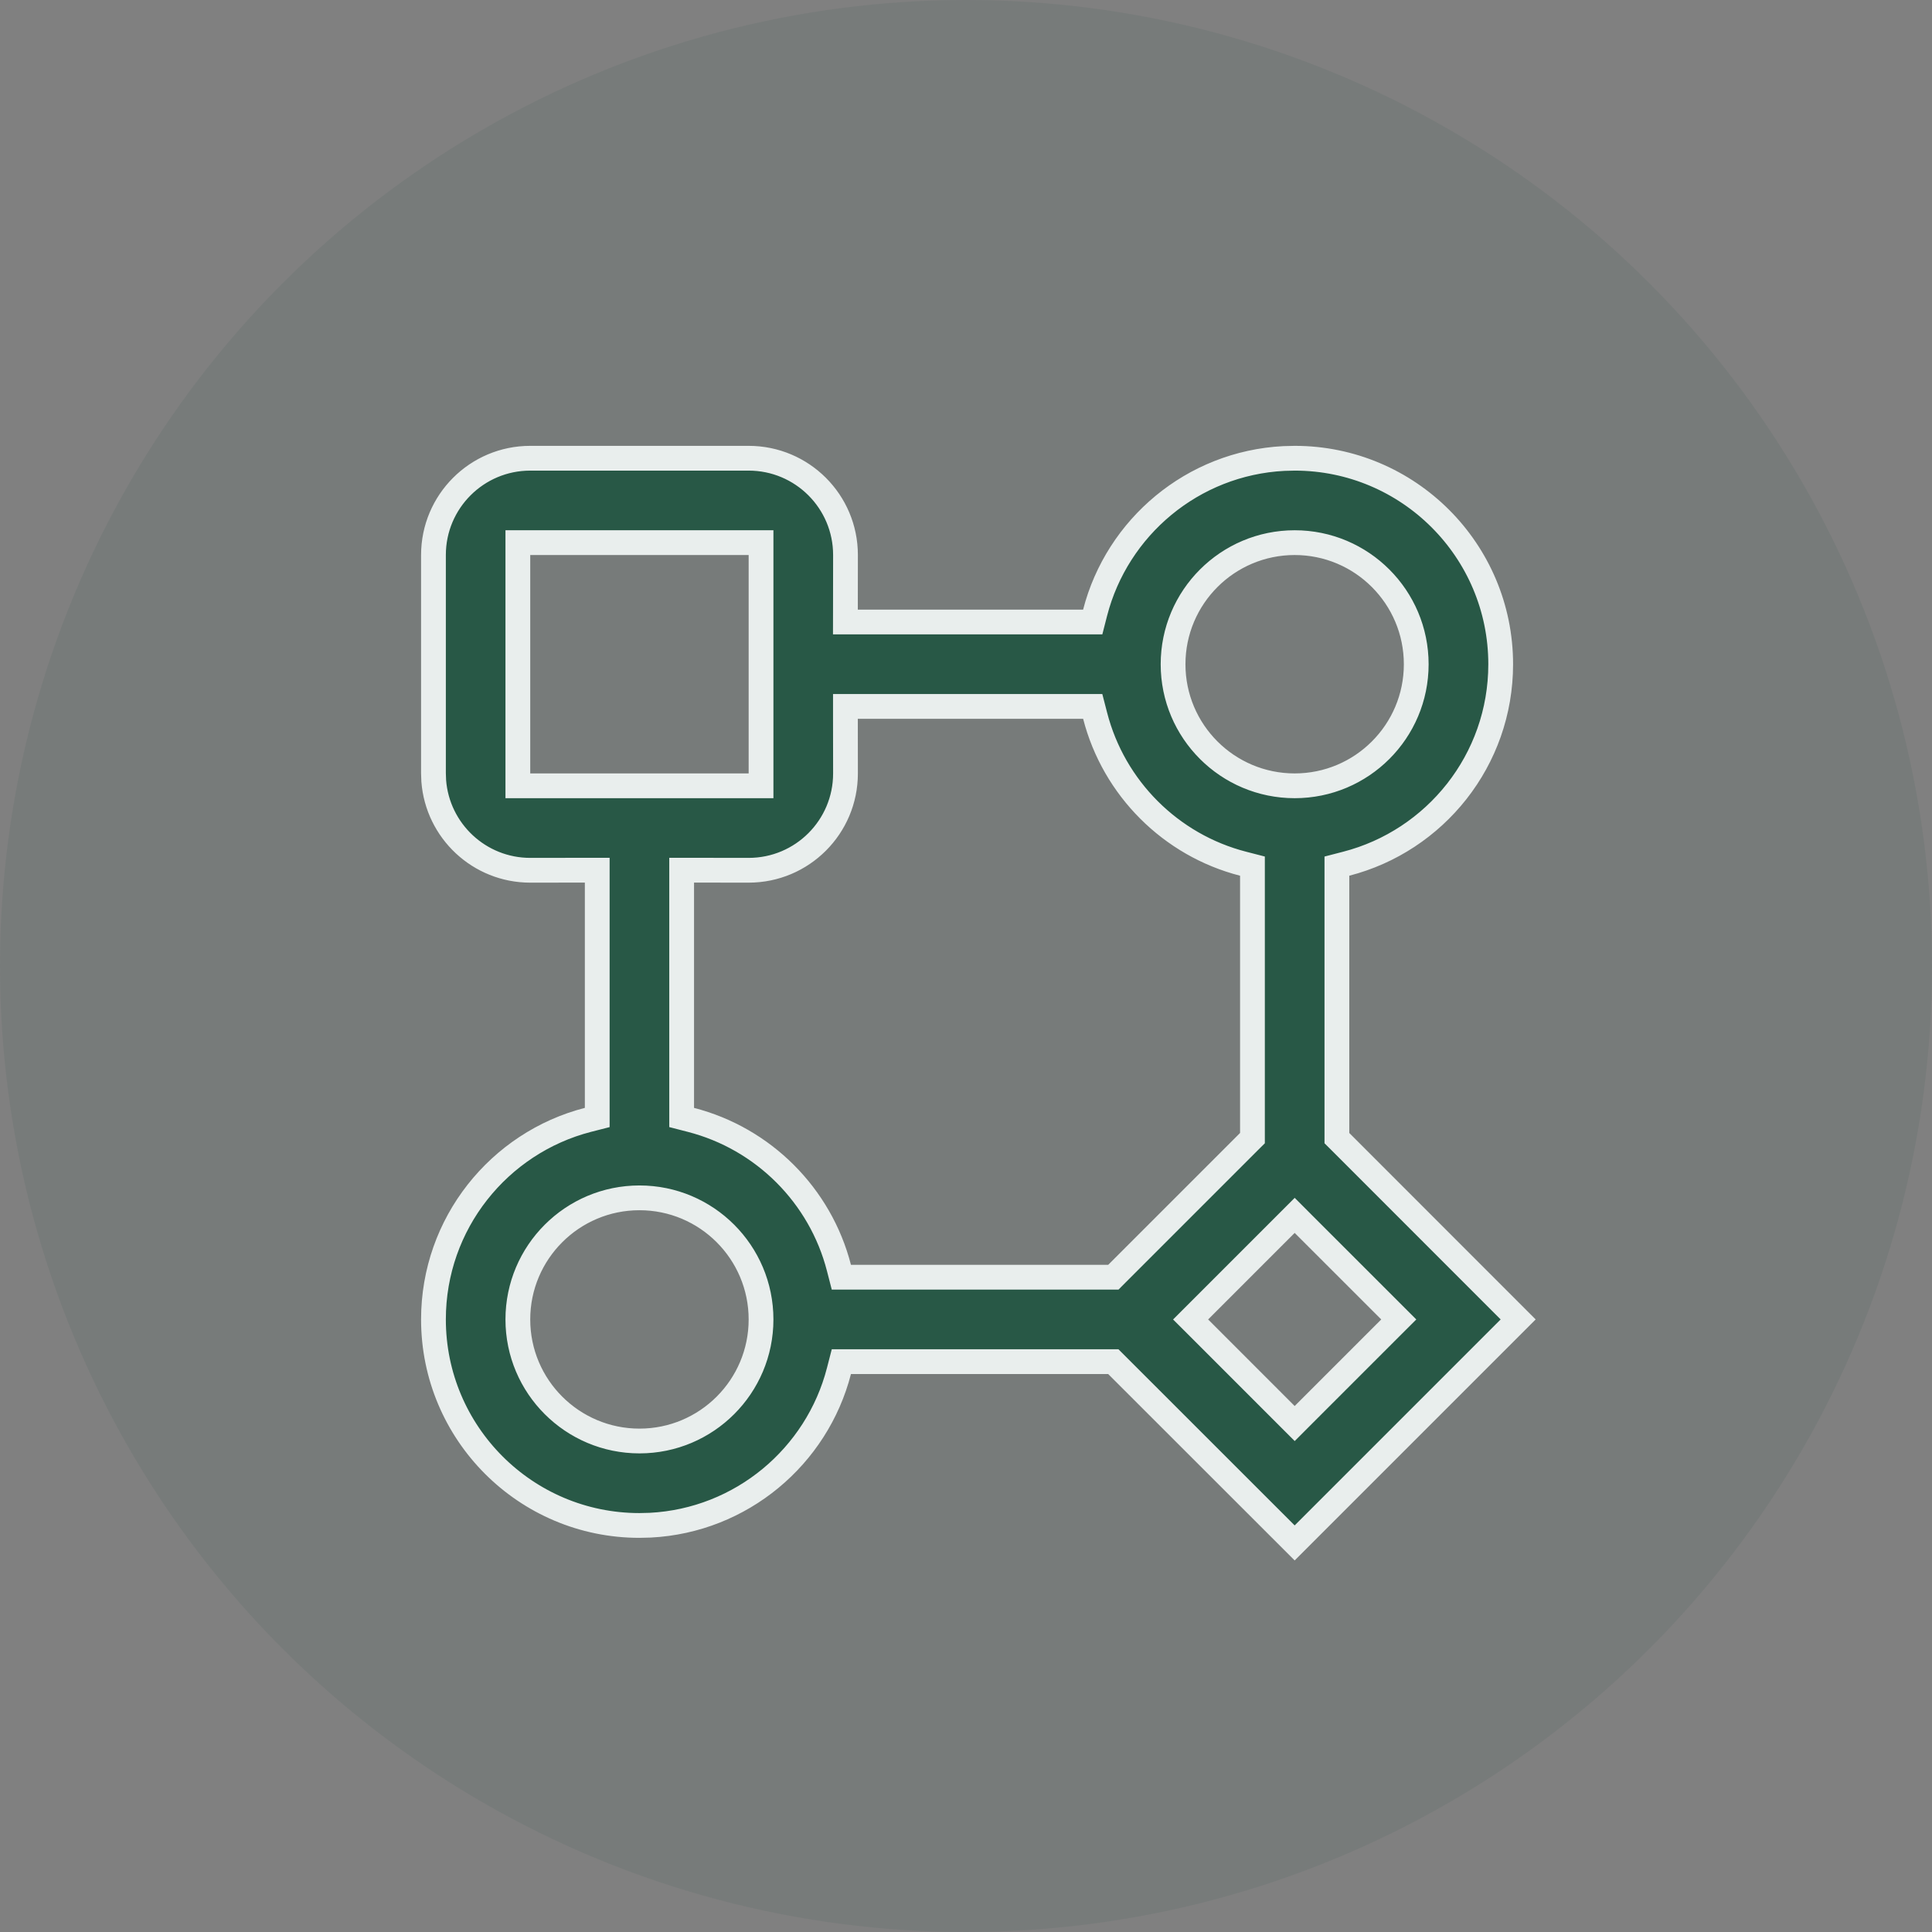
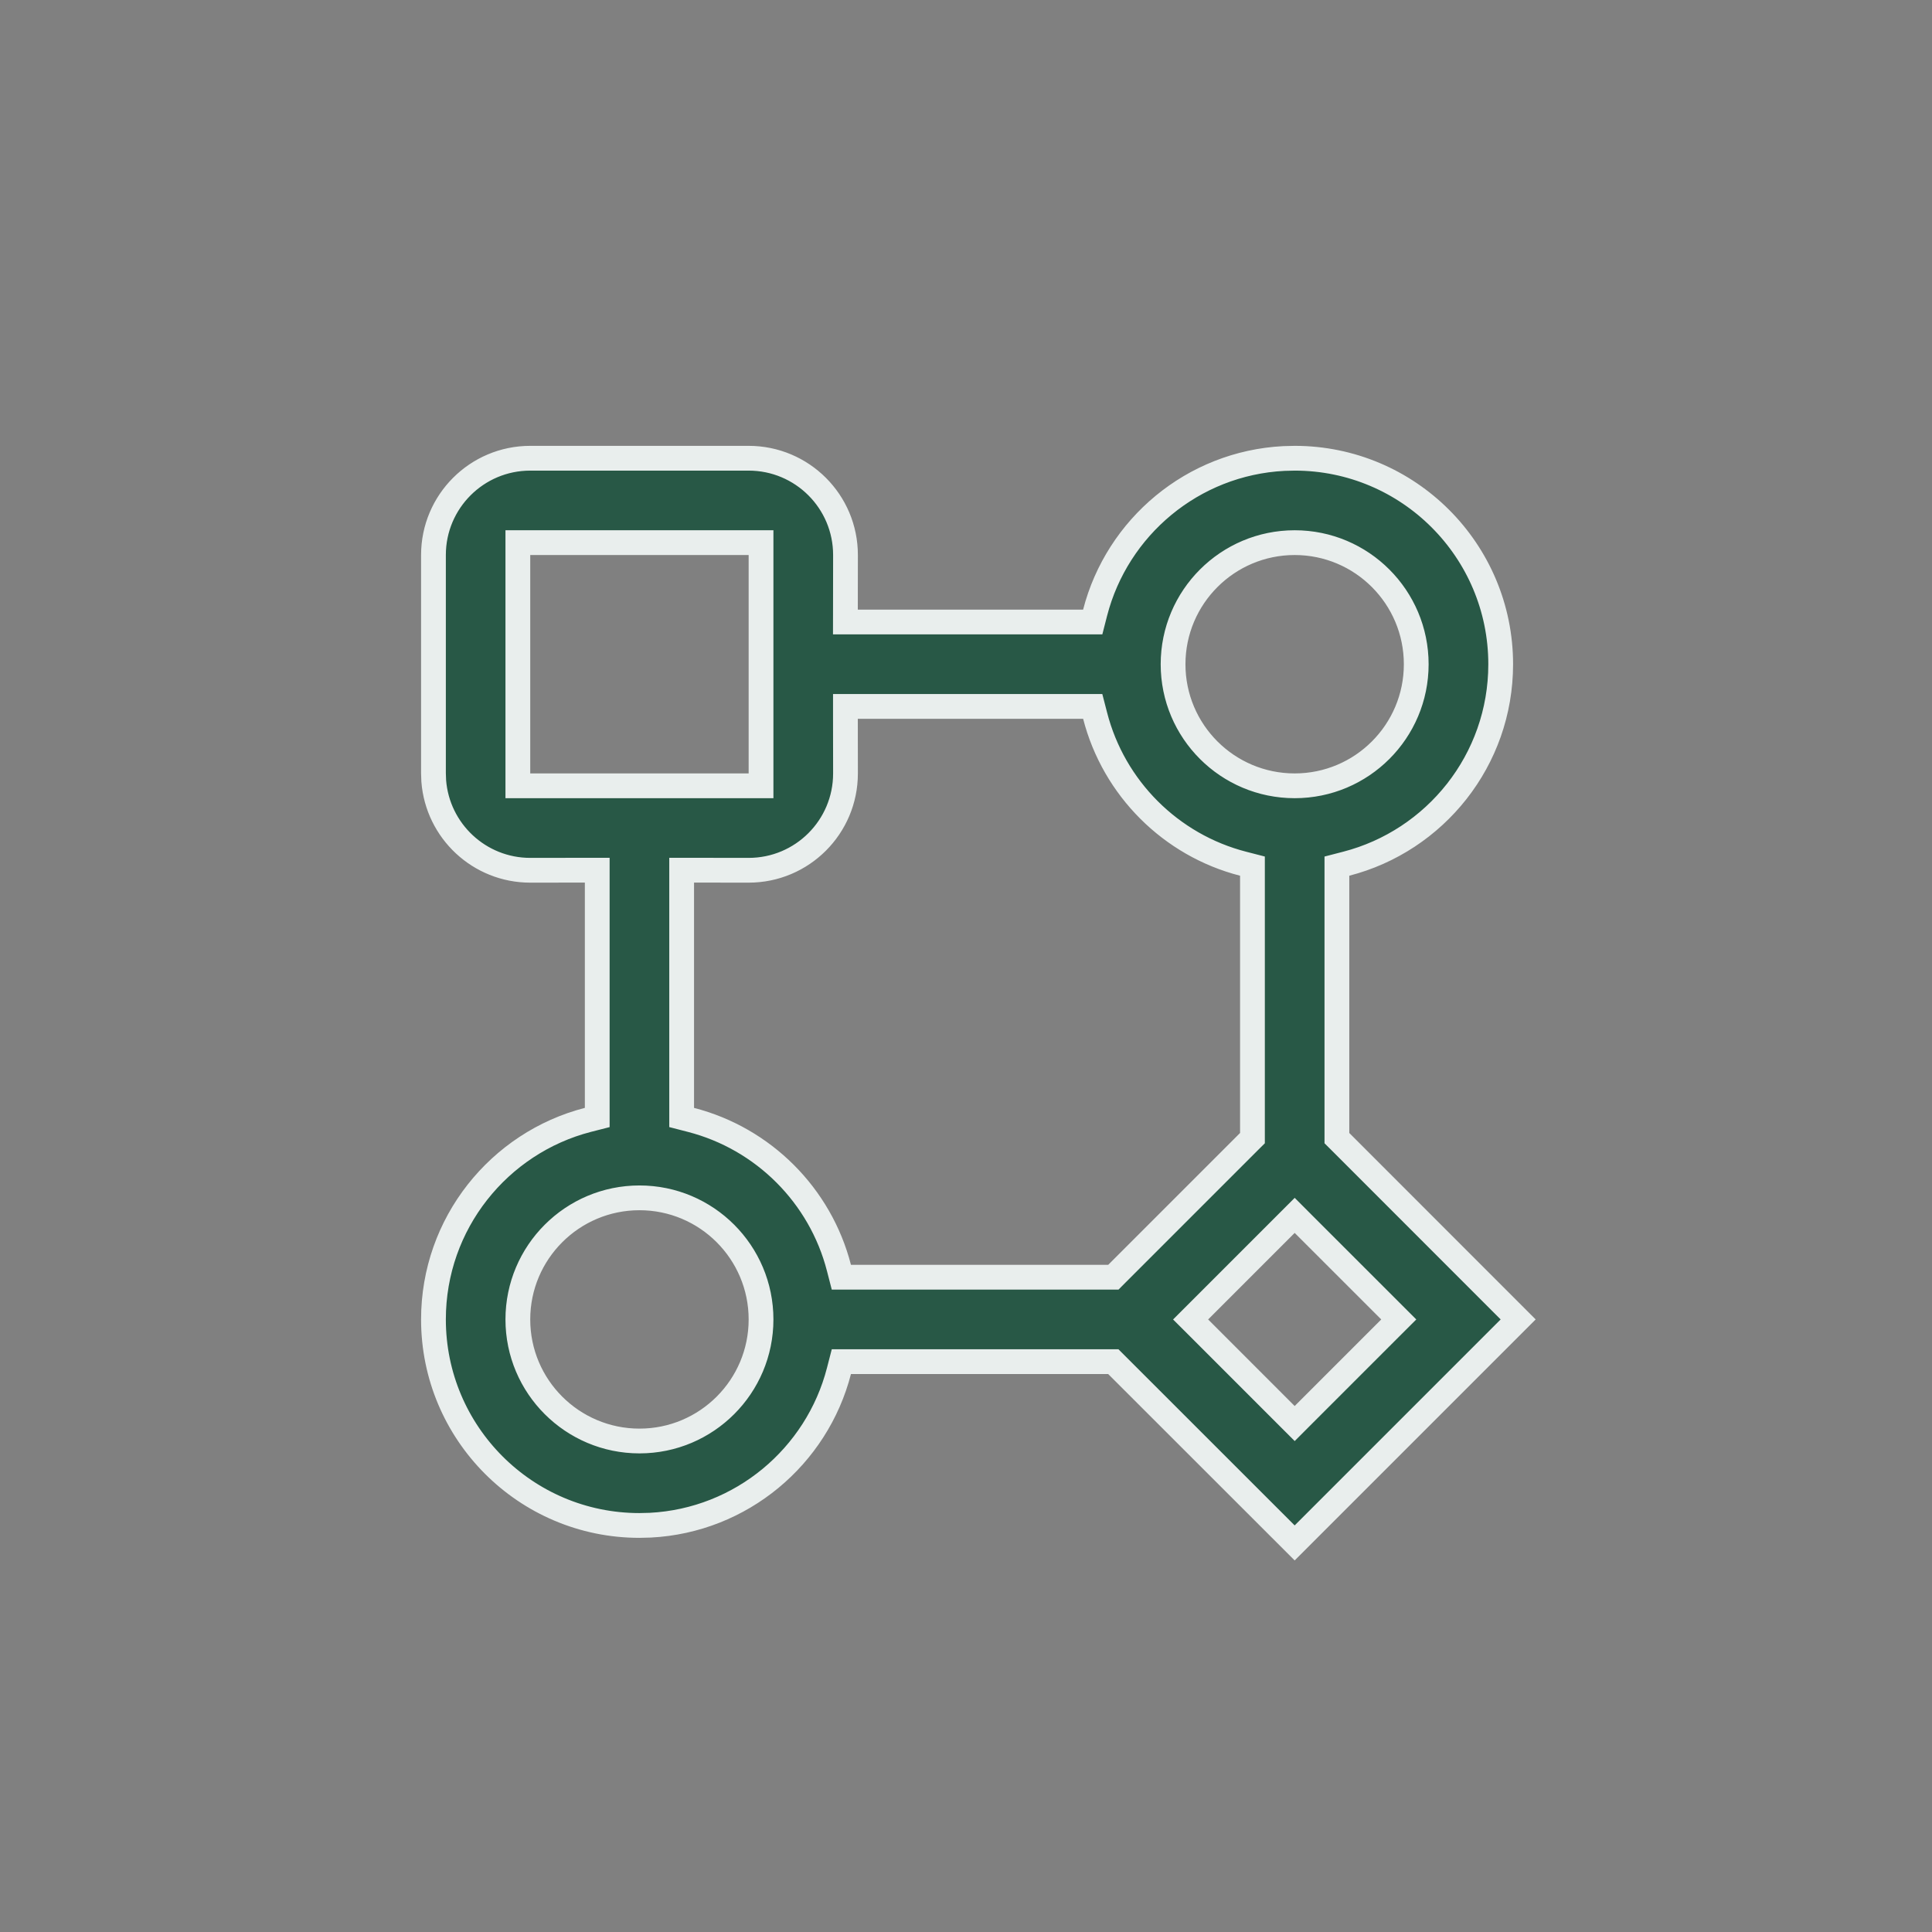
<svg xmlns="http://www.w3.org/2000/svg" width="78" height="78" viewBox="0 0 78 78" fill="none">
  <rect x="0" y="0" width="78" height="78" fill="#808080" stroke="none" />
-   <circle cx="39" cy="39" r="39" fill="#285847" fill-opacity="0.1" />
-   <path d="M23.612 35.132L21.407 35.135C21.407 35.135 21.407 35.135 21.407 35.135C19.352 35.135 17.666 33.547 17.511 31.527L17.5 31.216V22.407C17.5 20.25 19.25 18.5 21.407 18.5L30.225 18.5C32.385 18.5 34.135 20.249 34.135 22.407C34.135 22.407 34.135 22.407 34.135 22.407L34.132 24.612L34.131 25.112H34.632H43.728H44.116L44.212 24.737C45.102 21.285 48.151 18.701 51.833 18.511L52.275 18.5C56.864 18.503 60.587 22.225 60.587 26.817C60.587 30.692 57.936 33.947 54.349 34.871L53.974 34.968V35.356V45.742V45.949L54.121 46.095L61.292 53.269L52.269 62.292L45.095 55.121L44.948 54.974H44.741H34.355H33.968L33.871 55.35C32.982 58.802 29.932 61.386 26.254 61.576L25.811 61.587C21.22 61.584 17.5 57.859 17.5 53.269C17.5 49.394 20.151 46.137 23.737 45.212L24.112 45.116V44.728V35.632V35.132L23.612 35.132ZM52.623 49.422L52.27 49.068L51.916 49.422L48.422 52.916L48.068 53.27L48.422 53.623L51.916 57.118L52.27 57.472L52.623 57.118L56.118 53.623L56.472 53.27L56.118 52.916L52.623 49.422ZM34.632 28.52L34.132 28.52L34.132 29.02L34.135 31.225C34.135 31.225 34.135 31.225 34.135 31.226C34.135 33.386 32.386 35.135 30.225 35.135C30.225 35.135 30.225 35.135 30.225 35.135L28.02 35.132L27.52 35.132V35.632V44.728V45.116L27.895 45.213C30.82 45.966 33.121 48.267 33.871 51.189L33.968 51.565H34.356H44.742H44.949L45.095 51.418L50.418 46.095L50.565 45.949V45.742V35.356V34.968L50.189 34.871C47.267 34.121 44.966 31.82 44.213 28.895L44.116 28.52L43.728 28.52L34.632 28.52ZM30.725 22.408V21.908H30.225H21.407H20.907V22.408V31.225V31.725H21.407H30.225H30.725V31.225V22.408ZM25.817 48.36C23.107 48.36 20.907 50.56 20.907 53.27C20.907 55.98 23.108 58.177 25.817 58.177C28.527 58.177 30.725 55.98 30.725 53.27C30.725 50.56 28.528 48.36 25.817 48.36ZM52.27 21.908C49.56 21.908 47.36 24.108 47.36 26.818C47.36 29.528 49.56 31.725 52.27 31.725C54.98 31.725 57.177 29.528 57.177 26.818C57.177 24.108 54.98 21.908 52.27 21.908Z" fill="#285846" stroke="#E9EEED" />
+   <path d="M23.612 35.132L21.407 35.135C21.407 35.135 21.407 35.135 21.407 35.135C19.352 35.135 17.666 33.547 17.511 31.527L17.5 31.216V22.407C17.5 20.25 19.25 18.5 21.407 18.5L30.225 18.5C32.385 18.5 34.135 20.249 34.135 22.407C34.135 22.407 34.135 22.407 34.135 22.407L34.132 24.612L34.131 25.112H34.632H43.728H44.116L44.212 24.737C45.102 21.285 48.151 18.701 51.833 18.511L52.275 18.5C56.864 18.503 60.587 22.225 60.587 26.817C60.587 30.692 57.936 33.947 54.349 34.871L53.974 34.968V35.356V45.742V45.949L54.121 46.095L61.292 53.269L52.269 62.292L45.095 55.121L44.948 54.974H44.741H34.355H33.968L33.871 55.35C32.982 58.802 29.932 61.386 26.254 61.576L25.811 61.587C21.22 61.584 17.5 57.859 17.5 53.269C17.5 49.394 20.151 46.137 23.737 45.212L24.112 45.116V44.728V35.632V35.132L23.612 35.132ZM52.623 49.422L52.27 49.068L51.916 49.422L48.422 52.916L48.068 53.27L48.422 53.623L51.916 57.118L52.27 57.472L52.623 57.118L56.118 53.623L56.472 53.27L56.118 52.916L52.623 49.422ZM34.632 28.52L34.132 28.52L34.132 29.02L34.135 31.225C34.135 31.225 34.135 31.225 34.135 31.226C34.135 33.386 32.386 35.135 30.225 35.135C30.225 35.135 30.225 35.135 30.225 35.135L28.02 35.132L27.52 35.132V35.632V44.728V45.116L27.895 45.213C30.82 45.966 33.121 48.267 33.871 51.189L33.968 51.565H34.356H44.742H44.949L45.095 51.418L50.418 46.095L50.565 45.949V45.742V35.356V34.968L50.189 34.871C47.267 34.121 44.966 31.82 44.213 28.895L44.116 28.52L43.728 28.52L34.632 28.52ZM30.725 22.408V21.908H30.225H21.407H20.907V22.408V31.725H21.407H30.225H30.725V31.225V22.408ZM25.817 48.36C23.107 48.36 20.907 50.56 20.907 53.27C20.907 55.98 23.108 58.177 25.817 58.177C28.527 58.177 30.725 55.98 30.725 53.27C30.725 50.56 28.528 48.36 25.817 48.36ZM52.27 21.908C49.56 21.908 47.36 24.108 47.36 26.818C47.36 29.528 49.56 31.725 52.27 31.725C54.98 31.725 57.177 29.528 57.177 26.818C57.177 24.108 54.98 21.908 52.27 21.908Z" fill="#285846" stroke="#E9EEED" />
</svg>